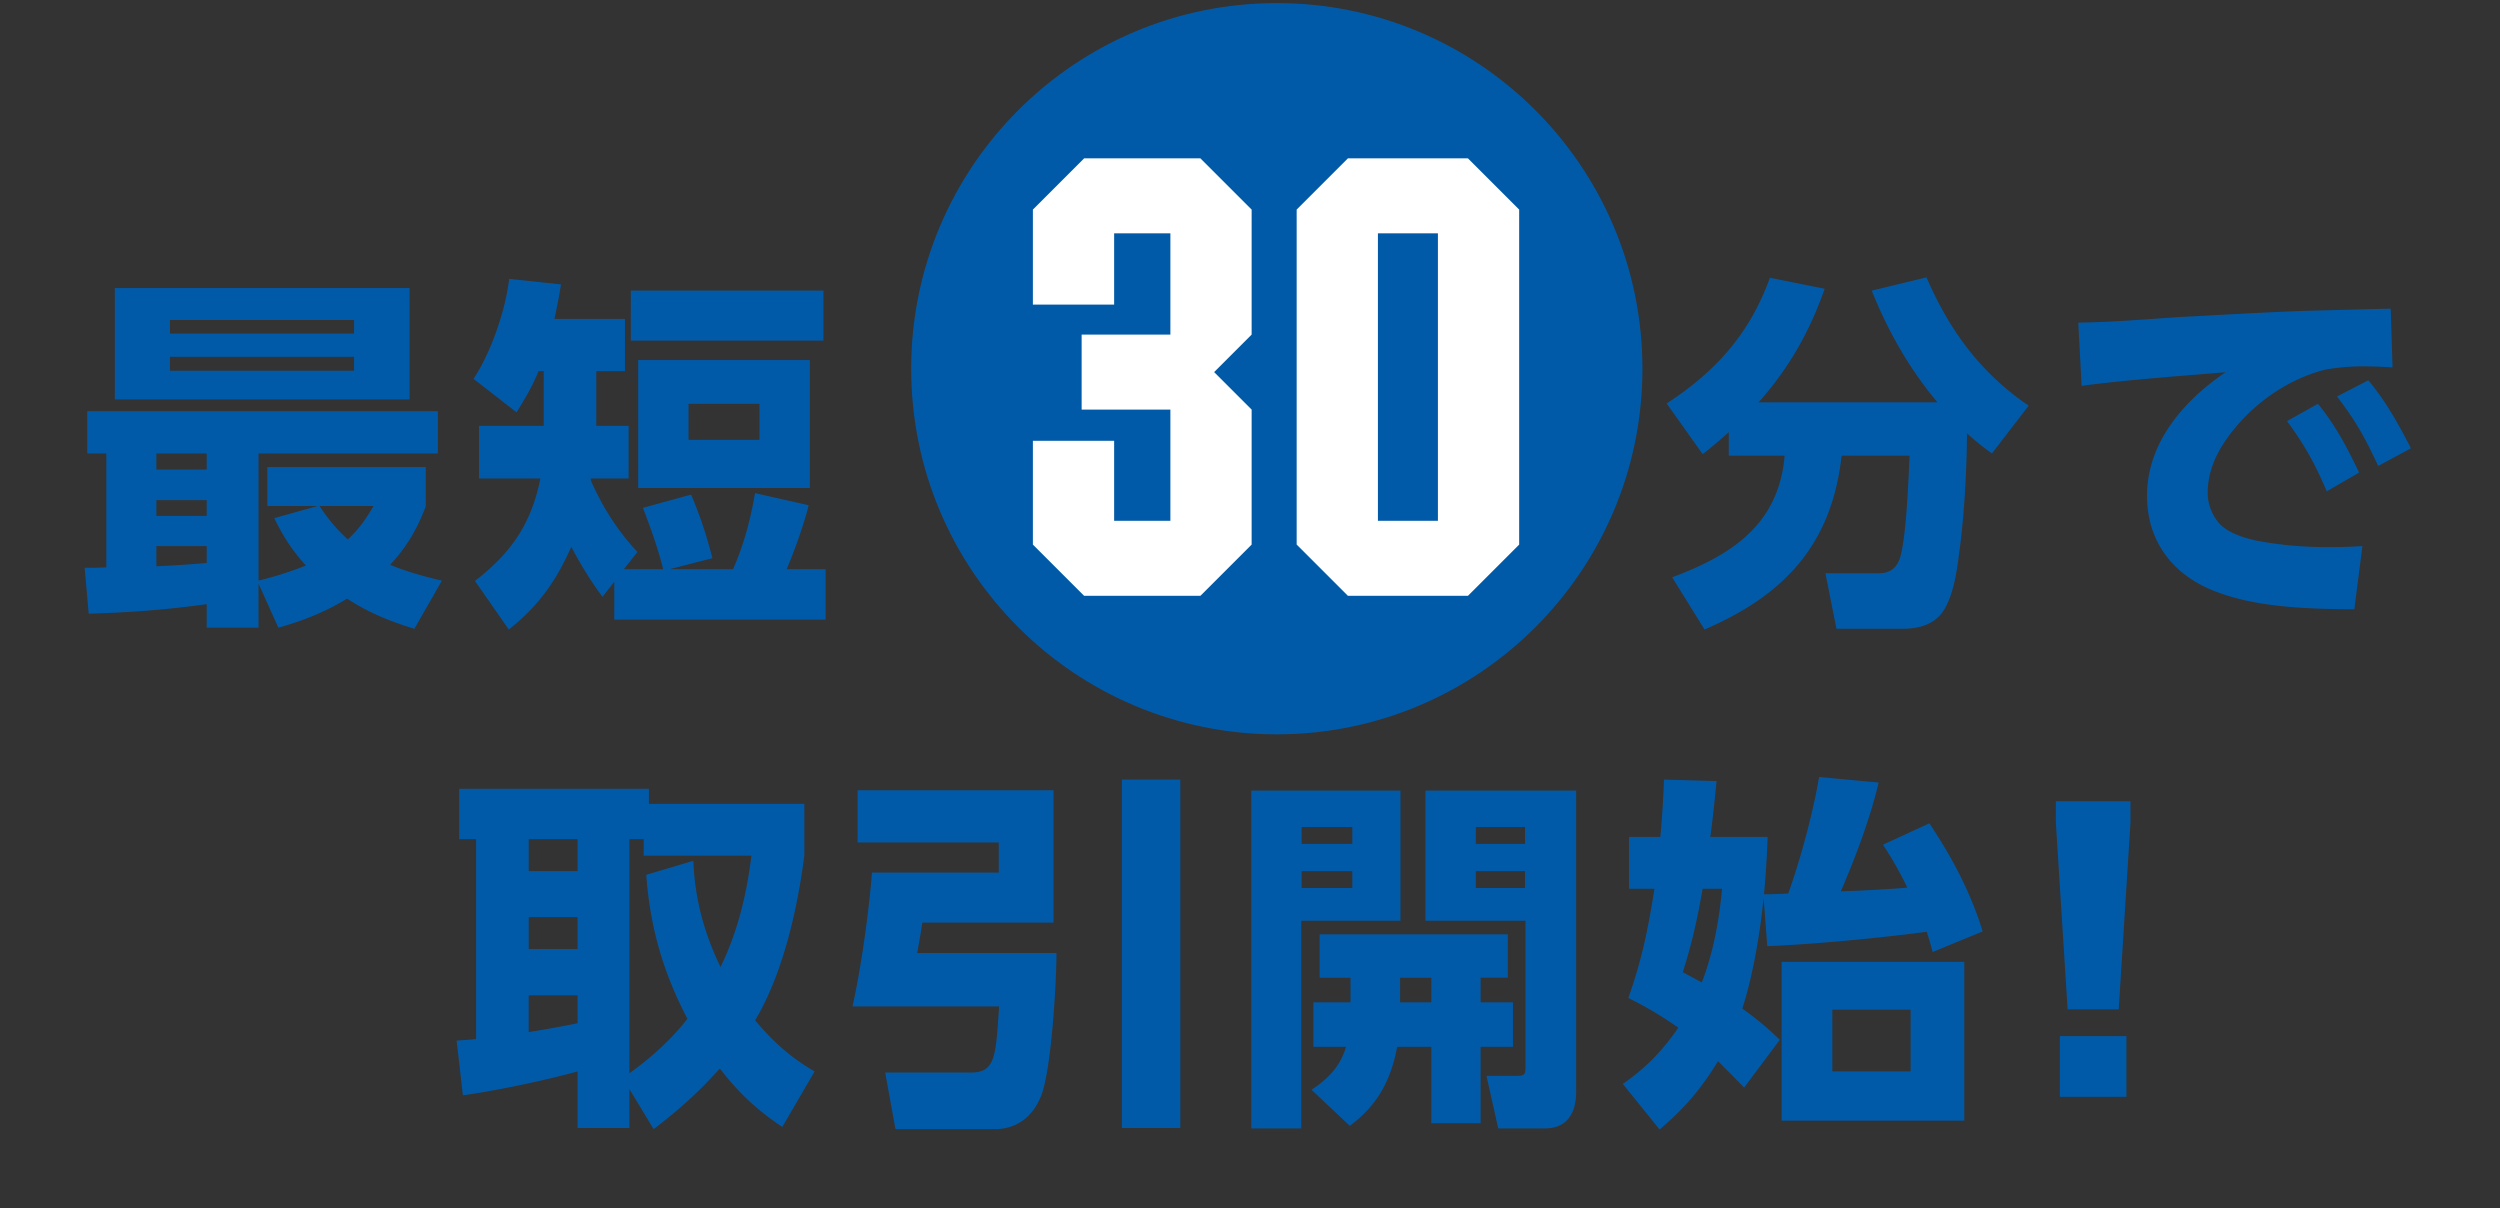
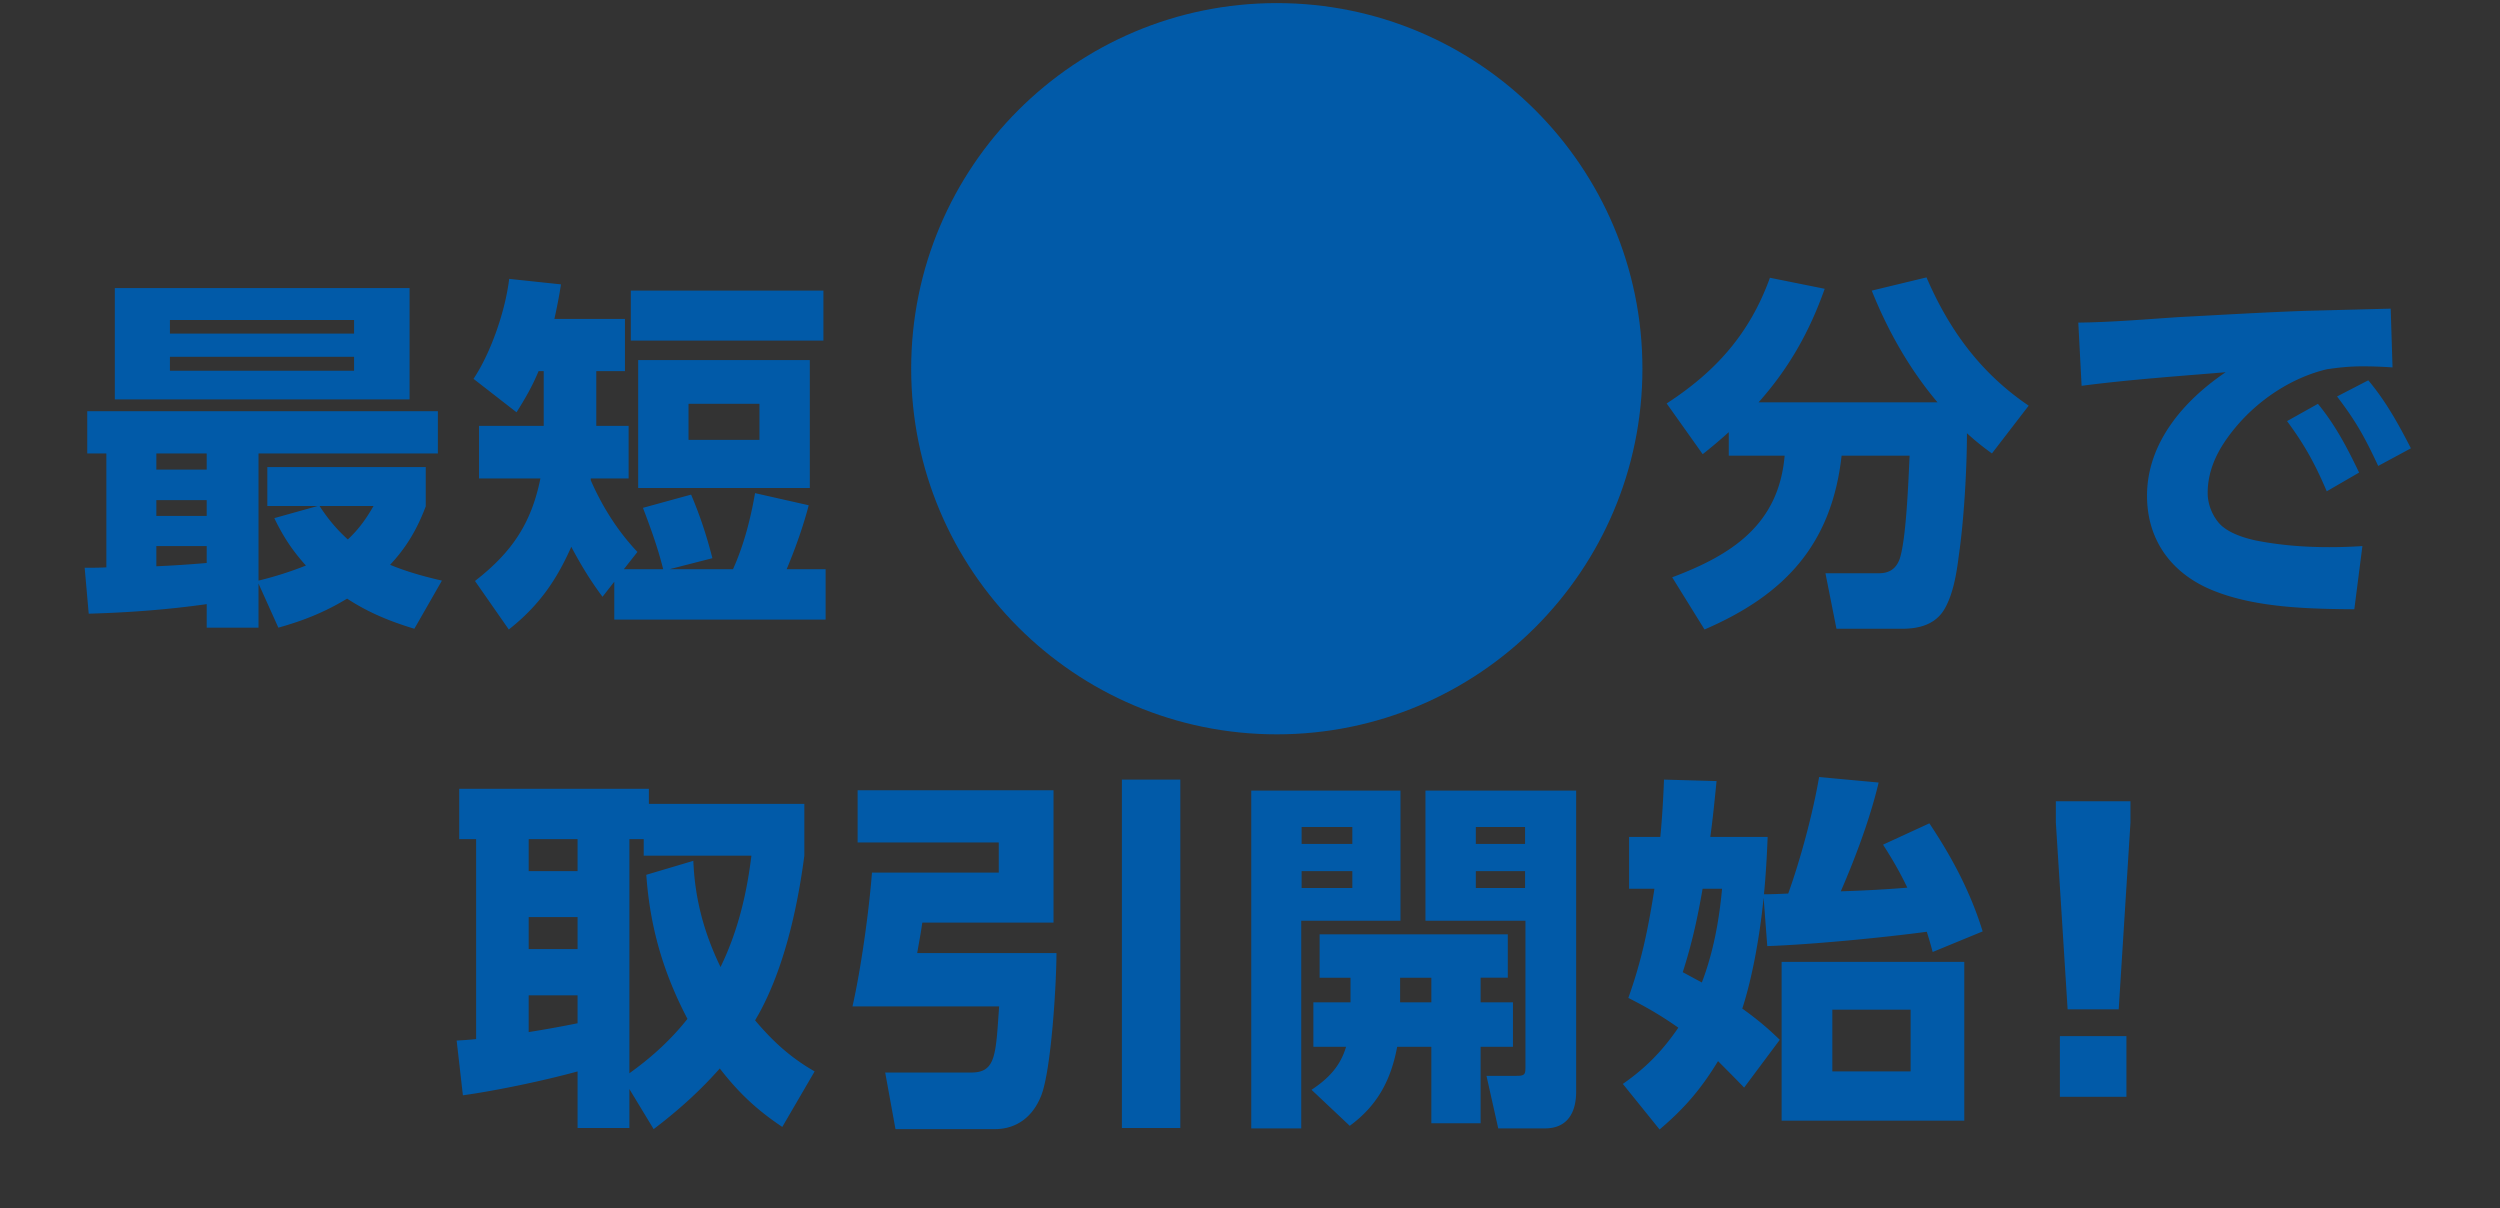
<svg xmlns="http://www.w3.org/2000/svg" width="600" height="290" viewBox="0 0 600 290" fill="none">
  <rect x="0" y="0" width="600" height="290" fill="#333333" stroke="none" />
  <circle cx="306.432" cy="88.492" r="87.749" fill="#015AA8" />
-   <path d="M27.554 69.133h70.743V95.86H27.554V69.133zm57.424 7.674H40.785v3.264h44.193v-3.264zm0 8.82H40.785v3.353h44.193v-3.352zm-1.676 58.042c-5.381 3.264-10.497 5.292-16.495 6.968l-4.764-10.585v10.585H49.607v-5.645c-9.35 1.323-18.788 2.029-28.315 2.293l-.97-11.026c1.676 0 3.44 0 5.204-.088v-27.344H20.94V98.683h84.15v10.144H62.044v30.52a85.331 85.331 0 0 0 11.378-3.617c-3.263-3.616-5.468-6.968-7.585-11.379l10.408-2.911H64.16v-9.35h38.018v9.439c-2.029 5.38-4.587 9.791-8.556 14.025 4.058 1.676 8.203 2.822 12.437 3.793l-6.615 11.555c-5.822-1.764-11.026-3.881-16.142-7.233zm-33.696-34.842H37.522v3.881h12.084v-3.881zm0 11.202H37.522v3.793h12.084v-3.793zm27.08 1.411c2.029 3.088 4.058 5.558 6.792 8.027 2.646-2.469 4.322-4.851 6.175-8.027H76.686zm-39.164 14.467a269.52 269.52 0 0 0 12.084-.794v-4.058H37.522v4.852zm109.907 3.704-2.823 3.617c-2.91-3.881-5.204-7.674-7.497-11.996-3.617 8.203-7.939 14.289-14.996 19.846l-8.115-11.643c8.733-6.792 13.496-13.672 15.701-24.61h-14.731v-12.614h15.525V89.068h-1.235c-1.499 3.617-3.175 6.527-5.292 9.88l-10.321-8.028c4.234-6.35 7.674-16.495 8.557-23.992l12.437 1.323c-.441 2.822-.97 5.557-1.588 8.291h16.936v12.526h-6.88v13.143h7.762v12.614h-9.085v.441c2.734 6.263 6.439 12.173 11.202 17.2l-3.263 4.146h9.438c-1.235-5.028-2.999-9.879-4.852-14.731l11.556-3.175c2.205 5.204 3.704 9.791 5.116 15.26l-10.321 2.646h15.26c2.558-5.645 4.234-12.084 5.293-18.259l12.878 2.911c-1.323 5.116-3.263 10.497-5.292 15.348h9.35v12.085h-50.72v-9.086zm50.191-69.86v11.996h-46.222V69.75h46.222zm-3.264 16.67v30.697h-41.193V86.422h41.193zm-12.085 10.497h-17.024v8.645h17.024v-8.645zm232.635 6.793a117.223 117.223 0 0 1-6.263 5.292l-8.644-12.173c11.82-7.674 19.935-16.76 24.786-30.167l13.143 2.646c-3.616 10.233-8.556 19.053-15.877 27.257h42.957c-6.704-7.939-11.908-17.113-15.789-26.816l13.143-3.175c5.469 12.702 13.055 23.022 24.522 30.785l-8.821 11.467c-2.205-1.588-3.969-2.999-5.998-4.852 0 8.556-.706 20.817-1.941 29.285-.529 4.234-1.323 9.35-3.528 13.055-2.205 3.617-6.086 4.587-10.056 4.587h-15.789l-2.646-13.319h12.79c2.558 0 4.146-1.059 5.028-3.441 1.588-4.763 2.117-19.229 2.381-24.786h-16.318c-2.382 21.346-13.672 33.431-32.902 41.722l-7.762-12.525c14.378-5.381 25.58-12.702 26.992-29.197h-13.408v-5.645zm83.886-26.287c8.027-.088 16.142-.793 24.169-1.323 10.144-.529 20.288-1.146 30.432-1.5l20.376-.528.441 14.113a96.7 96.7 0 0 0-7.145-.265c-3.087 0-5.645.265-8.644.706-8.468 2.029-16.407 7.321-21.964 14.025-3.793 4.587-6.616 9.615-6.616 15.701 0 2.646 1.147 5.557 2.999 7.498 2.117 2.117 5.734 3.264 8.645 3.881 5.822 1.147 11.732 1.588 17.553 1.588 2.647 0 5.293-.088 7.939-.265l-1.941 15.172c-10.849-.088-23.287-.353-33.43-4.322-10.056-3.881-16.319-11.908-16.319-22.934 0-12.702 8.821-22.846 18.877-29.638-11.556.97-23.111 1.764-34.578 3.263l-.794-15.172zm62.099 17.73 7.497-3.88c4.234 5.027 7.233 10.496 10.233 16.318l-7.851 4.234c-3.176-6.792-5.293-10.673-9.879-16.672zm-11.997 5.91 7.41-4.145c4.146 5.027 7.056 10.585 9.879 16.494l-7.762 4.499c-2.823-6.616-5.293-11.114-9.527-16.848zM172.752 256.436c-4.939 5.557-9.967 10.056-15.877 14.554l-5.822-9.614v9.35h-12.437v-13.584c-8.027 2.205-19.318 4.586-27.521 5.733l-1.5-13.143c1.588-.088 3.087-.176 4.675-.353v-47.985h-4.057v-12.085h45.515v3.617h37.312v12.437c-1.676 12.879-5.116 28.315-11.82 39.518 4.234 5.027 8.468 8.909 14.29 12.261l-7.762 13.319c-6.087-4.058-10.497-8.203-14.996-14.025zm-7.762-11.908c-5.822-11.115-8.997-22.052-9.879-34.578l11.29-3.352c.353 9.086 2.558 17.289 6.528 25.492 4.145-8.556 6.262-17.377 7.409-26.727h-25.845v-3.969h-3.44v56.189c5.292-3.793 9.879-7.939 13.937-13.055zm-26.374-43.134h-11.732v7.674h11.732v-7.674zm0 18.7h-11.732v7.674h11.732v-7.674zm-11.732 27.609a299.123 299.123 0 0 0 11.732-2.117v-6.704h-11.732v8.821zm142.368-60.599h14.025v83.622h-14.025v-83.622zm-63.422 2.558h47.015v31.755h-31.49c-.353 2.47-.794 4.852-1.235 7.321h33.431c0 7.145-1.235 28.227-3.705 34.313-1.94 4.852-5.733 7.939-11.114 7.939h-23.816l-2.47-13.584h20.641c5.204 0 5.821-3.175 6.439-12.084l.265-3.793h-35.196c2.029-8.909 3.97-22.846 4.675-32.108h30.432v-7.233H205.83v-12.526zm94.471.088h35.813v31.226h-23.816v49.838h-11.997V189.75zm41.811 0h36.165v72.243c0 4.94-2.028 8.821-7.497 8.821h-11.203l-2.822-12.614h7.233c1.764 0 2.117-.265 2.117-1.852v-35.372h-23.993V189.75zm-17.553 8.733h-12.173v4.058h12.173v-4.058zm41.458 0h-11.82v4.058h11.82v-4.058zm-41.458 10.585h-12.173v4.058h12.173v-4.058zm41.458 0h-11.82v4.058h11.82v-4.058zm-41.899 31.49v-5.91h-7.41V224.24h45.163v10.408h-6.528v5.91h7.763v10.674h-7.763v18.347h-11.82v-18.347h-8.203c-1.499 8.027-4.763 14.113-11.379 18.964l-9.173-8.644c3.969-2.646 6.88-5.557 8.291-10.32h-7.85v-10.674h8.909zm11.908 0h7.497v-5.91h-7.497v5.91zm87.326-25.933c1.94 0 3.881-.088 5.822-.176 2.999-8.38 5.91-19.23 7.409-27.962l14.29 1.323c-2.029 8.556-5.557 17.994-9.086 26.109 5.381-.176 10.674-.441 15.966-.882-1.764-3.704-3.616-6.88-5.822-10.32l11.115-5.116c5.469 8.203 9.879 16.495 12.79 25.933l-11.997 4.94a100.736 100.736 0 0 0-1.411-4.852c-10.497 1.412-27.785 3.088-38.282 3.44l-.882-11.643c-.794 8.292-2.558 18.788-5.116 26.639 3.44 2.47 5.91 4.499 8.997 7.498l-8.556 11.467c-2.029-2.117-4.146-4.234-6.263-6.351-4.146 6.792-8.027 11.29-14.025 16.406l-8.821-10.937c5.557-3.882 9.438-7.851 13.319-13.496-4.145-2.911-7.497-4.852-11.996-7.145 3.264-9.174 4.763-16.672 6.263-26.198h-6.087v-12.437h7.498c.441-4.587.706-9.174.882-13.761l12.614.353c-.441 4.41-.882 8.909-1.5 13.408h13.761c-.176 4.586-.441 9.173-.882 13.76zm-14.731-1.323c-1.235 7.145-2.558 13.143-4.763 20.023 1.499.794 3.087 1.676 4.587 2.47 2.734-7.145 4.145-14.819 4.851-22.493h-4.675zm62.804 17.553v38.106h-43.839v-38.106h43.839zm-12.878 11.468h-18.788v14.819h18.788v-14.819zm37.68-.089-2.823-44.809v-5.117h17.906v5.117l-2.822 44.809h-12.261zm-1.853 20.994v-14.554h15.966v14.554h-15.966z" fill="#015AA8" />
-   <path d="m260.193 143-12.3-12.3v-24.9h19.5V125h13.5V98.3h-21.3v-18h21.3V56h-13.5v17.1h-19.5V50.3l12.3-12.3h27.9l12.3 12.3v30l-9 9 9 9v32.4l-12.3 12.3h-27.9zm63.307 0-12.3-12.3V50.3L323.5 38h28.8l12.3 12.3v80.4L352.3 143h-28.8zm7.2-18h14.4V56h-14.4v69z" fill="#fff" />
+   <path d="M27.554 69.133h70.743V95.86H27.554V69.133zm57.424 7.674H40.785v3.264h44.193v-3.264zm0 8.82H40.785v3.353h44.193v-3.352zm-1.676 58.042c-5.381 3.264-10.497 5.292-16.495 6.968l-4.764-10.585v10.585H49.607v-5.645c-9.35 1.323-18.788 2.029-28.315 2.293l-.97-11.026c1.676 0 3.44 0 5.204-.088v-27.344H20.94V98.683h84.15v10.144H62.044v30.52a85.331 85.331 0 0 0 11.378-3.617c-3.263-3.616-5.468-6.968-7.585-11.379l10.408-2.911H64.16v-9.35h38.018v9.439c-2.029 5.38-4.587 9.791-8.556 14.025 4.058 1.676 8.203 2.822 12.437 3.793l-6.615 11.555c-5.822-1.764-11.026-3.881-16.142-7.233zm-33.696-34.842H37.522v3.881h12.084v-3.881m0 11.202H37.522v3.793h12.084v-3.793zm27.08 1.411c2.029 3.088 4.058 5.558 6.792 8.027 2.646-2.469 4.322-4.851 6.175-8.027H76.686zm-39.164 14.467a269.52 269.52 0 0 0 12.084-.794v-4.058H37.522v4.852zm109.907 3.704-2.823 3.617c-2.91-3.881-5.204-7.674-7.497-11.996-3.617 8.203-7.939 14.289-14.996 19.846l-8.115-11.643c8.733-6.792 13.496-13.672 15.701-24.61h-14.731v-12.614h15.525V89.068h-1.235c-1.499 3.617-3.175 6.527-5.292 9.88l-10.321-8.028c4.234-6.35 7.674-16.495 8.557-23.992l12.437 1.323c-.441 2.822-.97 5.557-1.588 8.291h16.936v12.526h-6.88v13.143h7.762v12.614h-9.085v.441c2.734 6.263 6.439 12.173 11.202 17.2l-3.263 4.146h9.438c-1.235-5.028-2.999-9.879-4.852-14.731l11.556-3.175c2.205 5.204 3.704 9.791 5.116 15.26l-10.321 2.646h15.26c2.558-5.645 4.234-12.084 5.293-18.259l12.878 2.911c-1.323 5.116-3.263 10.497-5.292 15.348h9.35v12.085h-50.72v-9.086zm50.191-69.86v11.996h-46.222V69.75h46.222zm-3.264 16.67v30.697h-41.193V86.422h41.193zm-12.085 10.497h-17.024v8.645h17.024v-8.645zm232.635 6.793a117.223 117.223 0 0 1-6.263 5.292l-8.644-12.173c11.82-7.674 19.935-16.76 24.786-30.167l13.143 2.646c-3.616 10.233-8.556 19.053-15.877 27.257h42.957c-6.704-7.939-11.908-17.113-15.789-26.816l13.143-3.175c5.469 12.702 13.055 23.022 24.522 30.785l-8.821 11.467c-2.205-1.588-3.969-2.999-5.998-4.852 0 8.556-.706 20.817-1.941 29.285-.529 4.234-1.323 9.35-3.528 13.055-2.205 3.617-6.086 4.587-10.056 4.587h-15.789l-2.646-13.319h12.79c2.558 0 4.146-1.059 5.028-3.441 1.588-4.763 2.117-19.229 2.381-24.786h-16.318c-2.382 21.346-13.672 33.431-32.902 41.722l-7.762-12.525c14.378-5.381 25.58-12.702 26.992-29.197h-13.408v-5.645zm83.886-26.287c8.027-.088 16.142-.793 24.169-1.323 10.144-.529 20.288-1.146 30.432-1.5l20.376-.528.441 14.113a96.7 96.7 0 0 0-7.145-.265c-3.087 0-5.645.265-8.644.706-8.468 2.029-16.407 7.321-21.964 14.025-3.793 4.587-6.616 9.615-6.616 15.701 0 2.646 1.147 5.557 2.999 7.498 2.117 2.117 5.734 3.264 8.645 3.881 5.822 1.147 11.732 1.588 17.553 1.588 2.647 0 5.293-.088 7.939-.265l-1.941 15.172c-10.849-.088-23.287-.353-33.43-4.322-10.056-3.881-16.319-11.908-16.319-22.934 0-12.702 8.821-22.846 18.877-29.638-11.556.97-23.111 1.764-34.578 3.263l-.794-15.172zm62.099 17.73 7.497-3.88c4.234 5.027 7.233 10.496 10.233 16.318l-7.851 4.234c-3.176-6.792-5.293-10.673-9.879-16.672zm-11.997 5.91 7.41-4.145c4.146 5.027 7.056 10.585 9.879 16.494l-7.762 4.499c-2.823-6.616-5.293-11.114-9.527-16.848zM172.752 256.436c-4.939 5.557-9.967 10.056-15.877 14.554l-5.822-9.614v9.35h-12.437v-13.584c-8.027 2.205-19.318 4.586-27.521 5.733l-1.5-13.143c1.588-.088 3.087-.176 4.675-.353v-47.985h-4.057v-12.085h45.515v3.617h37.312v12.437c-1.676 12.879-5.116 28.315-11.82 39.518 4.234 5.027 8.468 8.909 14.29 12.261l-7.762 13.319c-6.087-4.058-10.497-8.203-14.996-14.025zm-7.762-11.908c-5.822-11.115-8.997-22.052-9.879-34.578l11.29-3.352c.353 9.086 2.558 17.289 6.528 25.492 4.145-8.556 6.262-17.377 7.409-26.727h-25.845v-3.969h-3.44v56.189c5.292-3.793 9.879-7.939 13.937-13.055zm-26.374-43.134h-11.732v7.674h11.732v-7.674zm0 18.7h-11.732v7.674h11.732v-7.674zm-11.732 27.609a299.123 299.123 0 0 0 11.732-2.117v-6.704h-11.732v8.821zm142.368-60.599h14.025v83.622h-14.025v-83.622zm-63.422 2.558h47.015v31.755h-31.49c-.353 2.47-.794 4.852-1.235 7.321h33.431c0 7.145-1.235 28.227-3.705 34.313-1.94 4.852-5.733 7.939-11.114 7.939h-23.816l-2.47-13.584h20.641c5.204 0 5.821-3.175 6.439-12.084l.265-3.793h-35.196c2.029-8.909 3.97-22.846 4.675-32.108h30.432v-7.233H205.83v-12.526zm94.471.088h35.813v31.226h-23.816v49.838h-11.997V189.75zm41.811 0h36.165v72.243c0 4.94-2.028 8.821-7.497 8.821h-11.203l-2.822-12.614h7.233c1.764 0 2.117-.265 2.117-1.852v-35.372h-23.993V189.75zm-17.553 8.733h-12.173v4.058h12.173v-4.058zm41.458 0h-11.82v4.058h11.82v-4.058zm-41.458 10.585h-12.173v4.058h12.173v-4.058zm41.458 0h-11.82v4.058h11.82v-4.058zm-41.899 31.49v-5.91h-7.41V224.24h45.163v10.408h-6.528v5.91h7.763v10.674h-7.763v18.347h-11.82v-18.347h-8.203c-1.499 8.027-4.763 14.113-11.379 18.964l-9.173-8.644c3.969-2.646 6.88-5.557 8.291-10.32h-7.85v-10.674h8.909zm11.908 0h7.497v-5.91h-7.497v5.91zm87.326-25.933c1.94 0 3.881-.088 5.822-.176 2.999-8.38 5.91-19.23 7.409-27.962l14.29 1.323c-2.029 8.556-5.557 17.994-9.086 26.109 5.381-.176 10.674-.441 15.966-.882-1.764-3.704-3.616-6.88-5.822-10.32l11.115-5.116c5.469 8.203 9.879 16.495 12.79 25.933l-11.997 4.94a100.736 100.736 0 0 0-1.411-4.852c-10.497 1.412-27.785 3.088-38.282 3.44l-.882-11.643c-.794 8.292-2.558 18.788-5.116 26.639 3.44 2.47 5.91 4.499 8.997 7.498l-8.556 11.467c-2.029-2.117-4.146-4.234-6.263-6.351-4.146 6.792-8.027 11.29-14.025 16.406l-8.821-10.937c5.557-3.882 9.438-7.851 13.319-13.496-4.145-2.911-7.497-4.852-11.996-7.145 3.264-9.174 4.763-16.672 6.263-26.198h-6.087v-12.437h7.498c.441-4.587.706-9.174.882-13.761l12.614.353c-.441 4.41-.882 8.909-1.5 13.408h13.761c-.176 4.586-.441 9.173-.882 13.76zm-14.731-1.323c-1.235 7.145-2.558 13.143-4.763 20.023 1.499.794 3.087 1.676 4.587 2.47 2.734-7.145 4.145-14.819 4.851-22.493h-4.675zm62.804 17.553v38.106h-43.839v-38.106h43.839zm-12.878 11.468h-18.788v14.819h18.788v-14.819zm37.68-.089-2.823-44.809v-5.117h17.906v5.117l-2.822 44.809h-12.261zm-1.853 20.994v-14.554h15.966v14.554h-15.966z" fill="#015AA8" />
</svg>